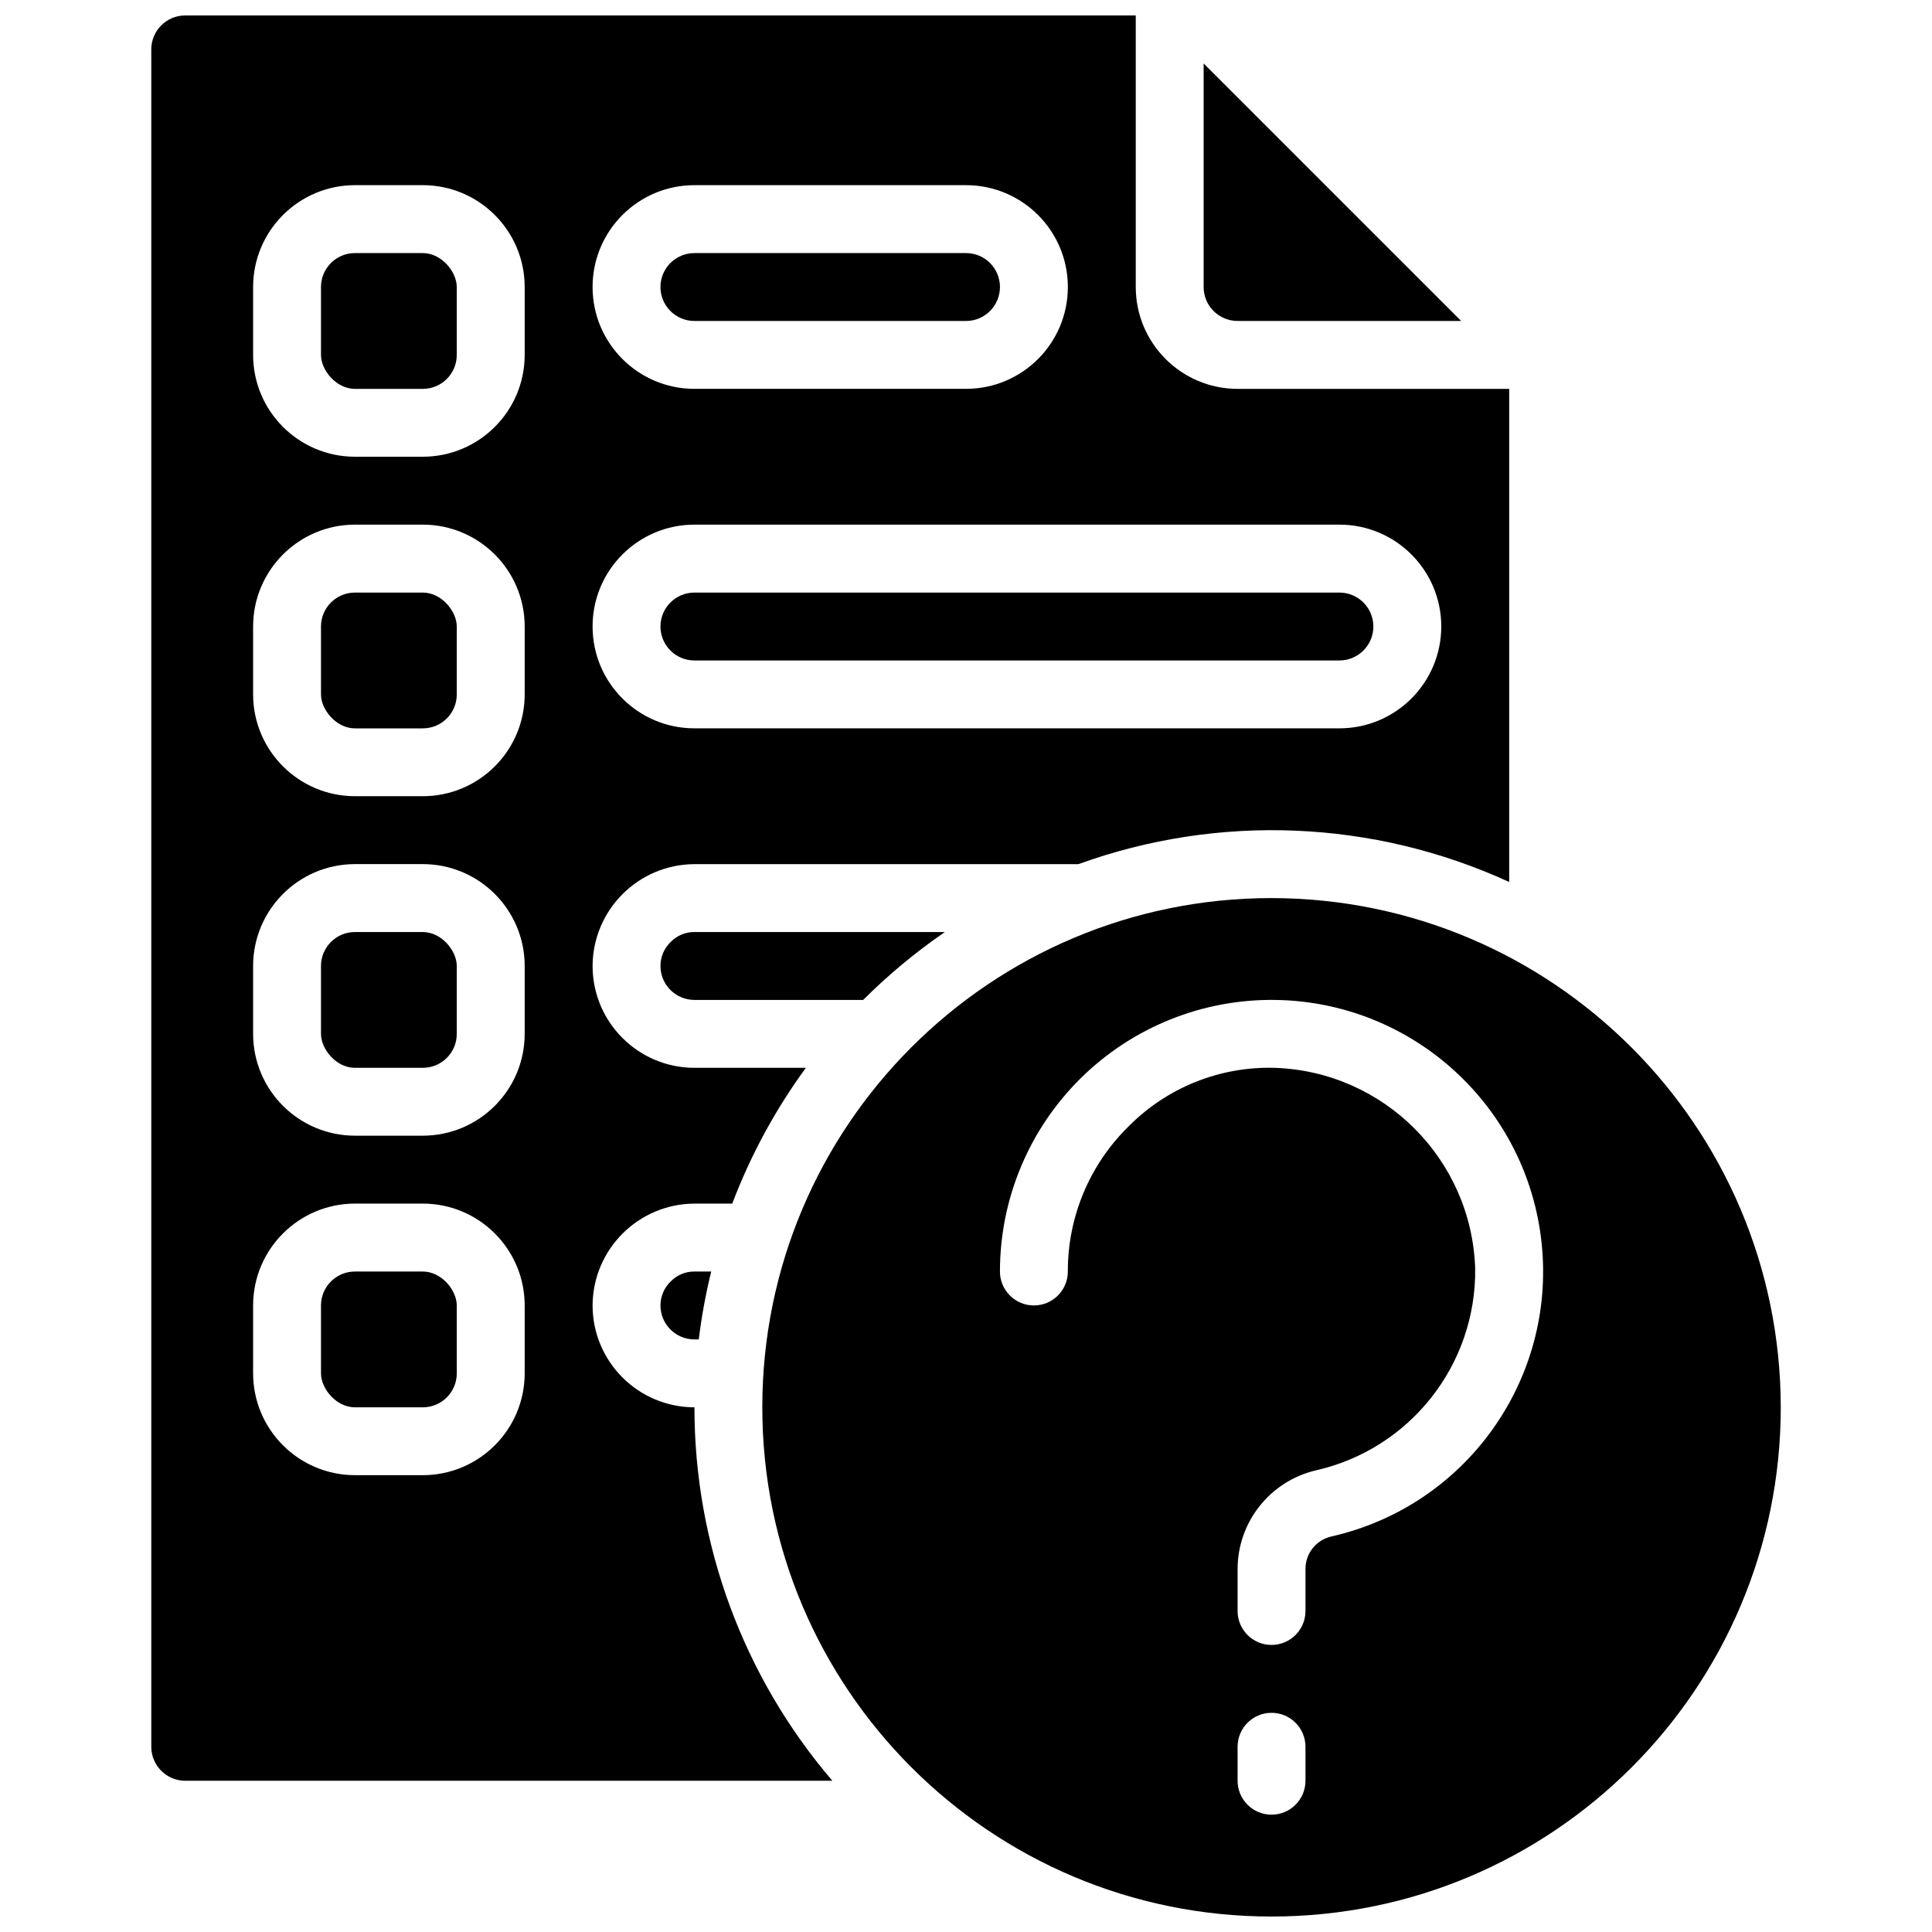
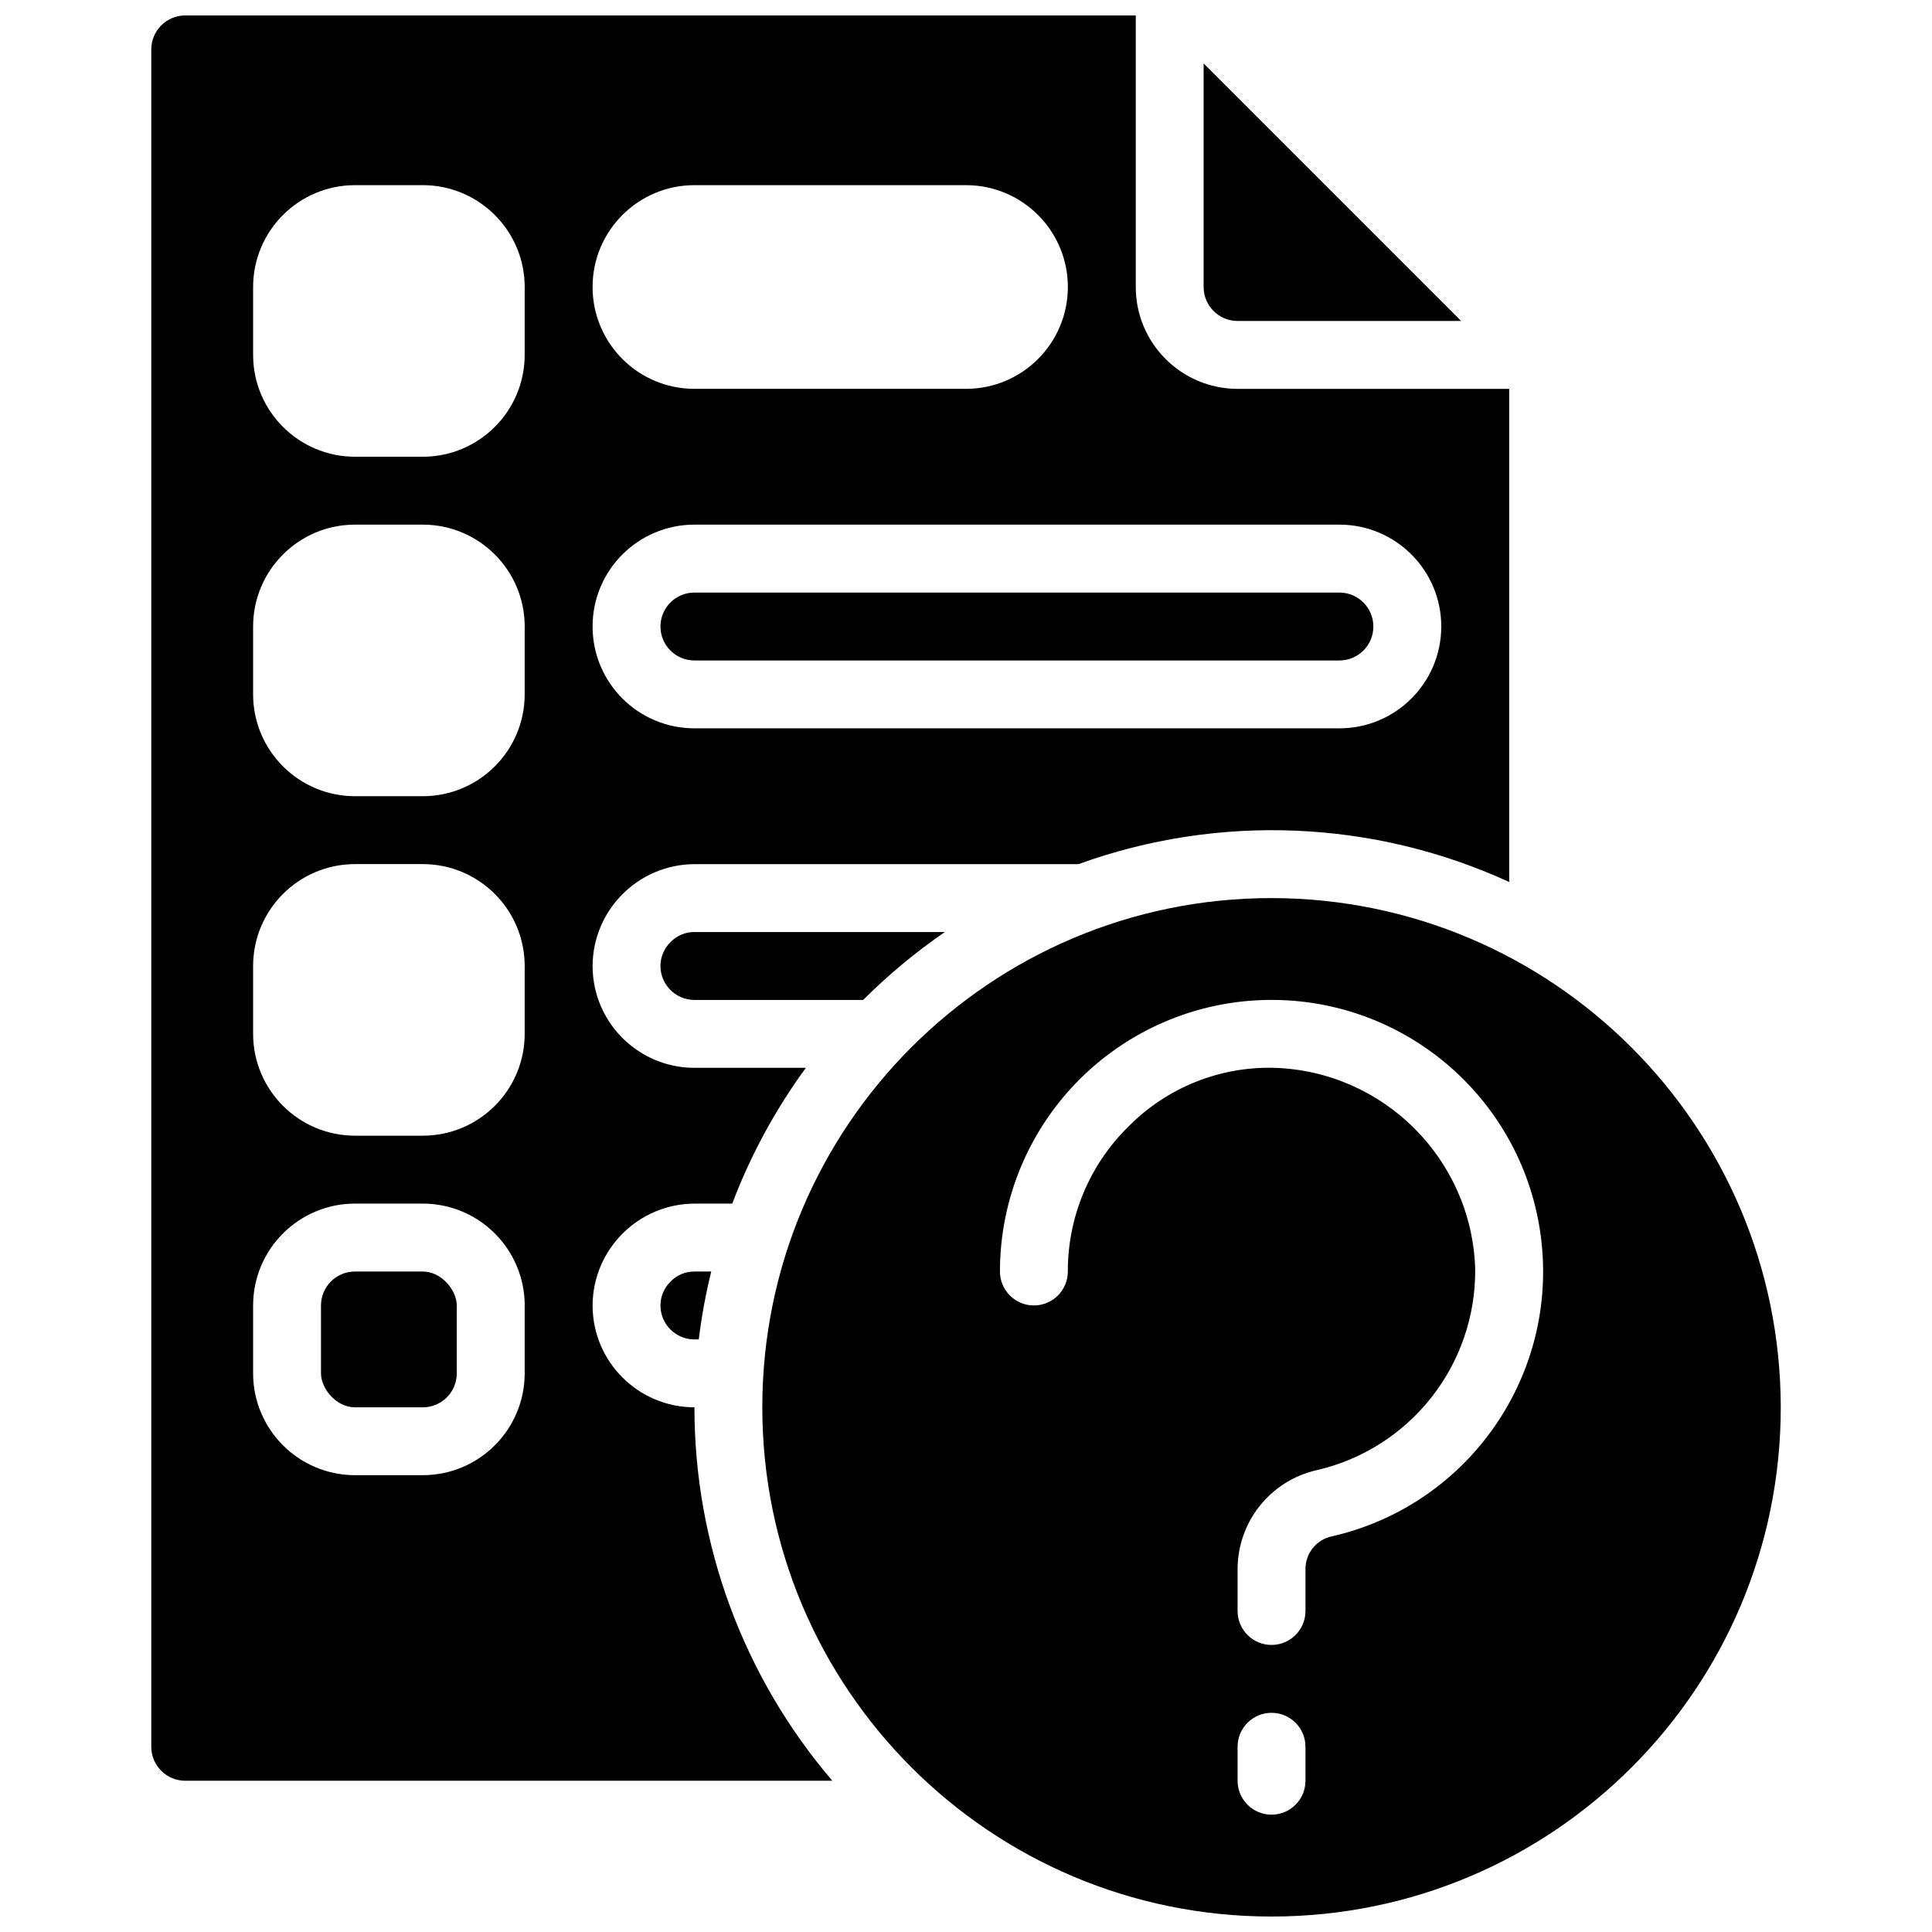
<svg xmlns="http://www.w3.org/2000/svg" width="800px" height="800px" version="1.1" viewBox="144 144 512 512">
  <defs>
    <clipPath id="b">
      <path d="m346 382h270v269.9h-270z" />
    </clipPath>
    <clipPath id="a">
      <path d="m184 148.09h360v467.91h-360z" />
    </clipPath>
  </defs>
-   <path d="m238.06 391h17.992c4.969 0 8.996 4.969 8.996 8.996v17.992c0 4.969-4.027 8.996-8.996 8.996h-17.992c-4.969 0-8.996-4.969-8.996-8.996v-17.992c0-4.969 4.027-8.996 8.996-8.996z" />
  <path d="m238.06 480.97h17.992c4.969 0 8.996 4.969 8.996 8.996v17.992c0 4.969-4.027 8.996-8.996 8.996h-17.992c-4.969 0-8.996-4.969-8.996-8.996v-17.992c0-4.969 4.027-8.996 8.996-8.996z" />
-   <path d="m238.06 301.04h17.992c4.969 0 8.996 4.969 8.996 8.996v17.992c0 4.969-4.027 8.996-8.996 8.996h-17.992c-4.969 0-8.996-4.969-8.996-8.996v-17.992c0-4.969 4.027-8.996 8.996-8.996z" />
-   <path d="m238.06 211.07h17.992c4.969 0 8.996 4.969 8.996 8.996v17.992c0 4.969-4.027 8.996-8.996 8.996h-17.992c-4.969 0-8.996-4.969-8.996-8.996v-17.992c0-4.969 4.027-8.996 8.996-8.996z" />
  <path d="m471.97 229.06h59.25l-68.246-68.246v59.25c0.004 4.965 4.027 8.992 8.996 8.996z" />
  <path d="m328.03 319.03h170.93c4.969 0 8.996-4.027 8.996-8.996s-4.027-8.996-8.996-8.996h-170.93c-4.969 0-9 4.027-9 8.996s4.031 8.996 9 8.996z" />
-   <path d="m328.03 229.06h71.973c4.969 0 8.996-4.027 8.996-8.996s-4.027-8.996-8.996-8.996h-71.973c-4.969 0-9 4.027-9 8.996s4.031 8.996 9 8.996z" />
  <path d="m321.78 393.59c-1.758 1.664-2.754 3.981-2.75 6.406 0.008 4.965 4.031 8.988 9 8.996h44.719c6.656-6.648 13.902-12.668 21.652-17.996h-66.371c-2.352-0.02-4.606 0.918-6.25 2.594z" />
  <path d="m321.78 483.56c-1.758 1.664-2.754 3.984-2.75 6.406 0.008 4.965 4.031 8.992 9 8.996h1.152c0.738-6.059 1.84-12.066 3.301-17.992h-4.453c-2.352-0.023-4.606 0.914-6.25 2.59z" />
  <g clip-path="url(#b)">
    <path d="m480.97 382c-74.531 0-134.95 60.422-134.95 134.95 0 74.531 60.418 134.95 134.95 134.95s134.95-60.418 134.95-134.95c-0.086-74.496-60.453-134.86-134.95-134.95zm8.996 233.91c0 4.969-4.027 8.996-8.996 8.996s-8.996-4.027-8.996-8.996v-8.996c0-4.969 4.027-9 8.996-9s8.996 4.031 8.996 9zm6.723-64.699c-3.977 0.973-6.762 4.551-6.723 8.645v11.07c0 4.969-4.027 8.996-8.996 8.996s-8.996-4.027-8.996-8.996v-11.07c0.004-12.504 8.617-23.359 20.793-26.207 24.898-5.652 42.469-27.926 42.172-53.457-0.934-28.984-24.211-52.266-53.195-53.207-14.488-0.395-28.492 5.231-38.676 15.543-10.324 10.117-16.121 23.977-16.078 38.434 0 4.969-4.027 8.996-8.996 8.996s-8.996-4.027-8.996-8.996c0-19.266 7.723-37.727 21.441-51.254 13.719-13.523 32.285-20.988 51.551-20.715 36.492 0.523 66.816 28.273 70.57 64.574 3.75 36.305-20.258 69.668-55.871 77.645z" />
  </g>
  <g clip-path="url(#a)">
    <path d="m301.04 489.96c0.074-14.875 12.113-26.918 26.992-26.988h10.02c4.859-12.82 11.422-24.922 19.512-35.988h-29.531c-14.902-0.016-26.977-12.09-26.992-26.988 0.074-14.875 12.113-26.918 26.992-26.992h101.76c37.199-13.461 78.199-11.762 114.16 4.731v-130.68h-71.973c-14.902-0.016-26.977-12.09-26.992-26.988v-71.973h-251.9c-4.969 0.004-8.992 4.031-8.996 8.996v449.83c0.004 4.965 4.027 8.988 8.996 8.996h171.49c-23.594-27.574-36.555-62.676-36.543-98.965-14.902-0.016-26.977-12.09-26.992-26.988zm26.992-296.89h71.973c14.906 0 26.988 12.082 26.988 26.988s-12.082 26.988-26.988 26.988h-71.973c-14.906 0-26.992-12.082-26.992-26.988s12.086-26.988 26.992-26.988zm0 89.965h170.93c14.906 0 26.988 12.082 26.988 26.988s-12.082 26.992-26.988 26.992h-170.93c-14.906 0-26.992-12.086-26.992-26.992s12.086-26.988 26.992-26.988zm-44.984 224.91c-0.016 14.898-12.09 26.973-26.988 26.992h-17.996c-14.898-0.02-26.973-12.094-26.988-26.992v-17.992c0.016-14.898 12.09-26.973 26.988-26.988h17.996c14.898 0.016 26.973 12.09 26.988 26.988zm0-89.965c-0.016 14.898-12.09 26.973-26.988 26.988h-17.996c-14.898-0.016-26.973-12.09-26.988-26.988v-17.992c0.016-14.902 12.09-26.977 26.988-26.992h17.996c14.898 0.016 26.973 12.09 26.988 26.992zm0-89.965c-0.016 14.898-12.09 26.973-26.988 26.988h-17.996c-14.898-0.016-26.973-12.09-26.988-26.988v-17.996c0.016-14.898 12.09-26.973 26.988-26.988h17.996c14.898 0.016 26.973 12.09 26.988 26.988zm0-89.969c-0.016 14.902-12.09 26.977-26.988 26.992h-17.996c-14.898-0.016-26.973-12.09-26.988-26.992v-17.992c0.016-14.898 12.09-26.973 26.988-26.988h17.996c14.898 0.016 26.973 12.09 26.988 26.988z" />
  </g>
</svg>